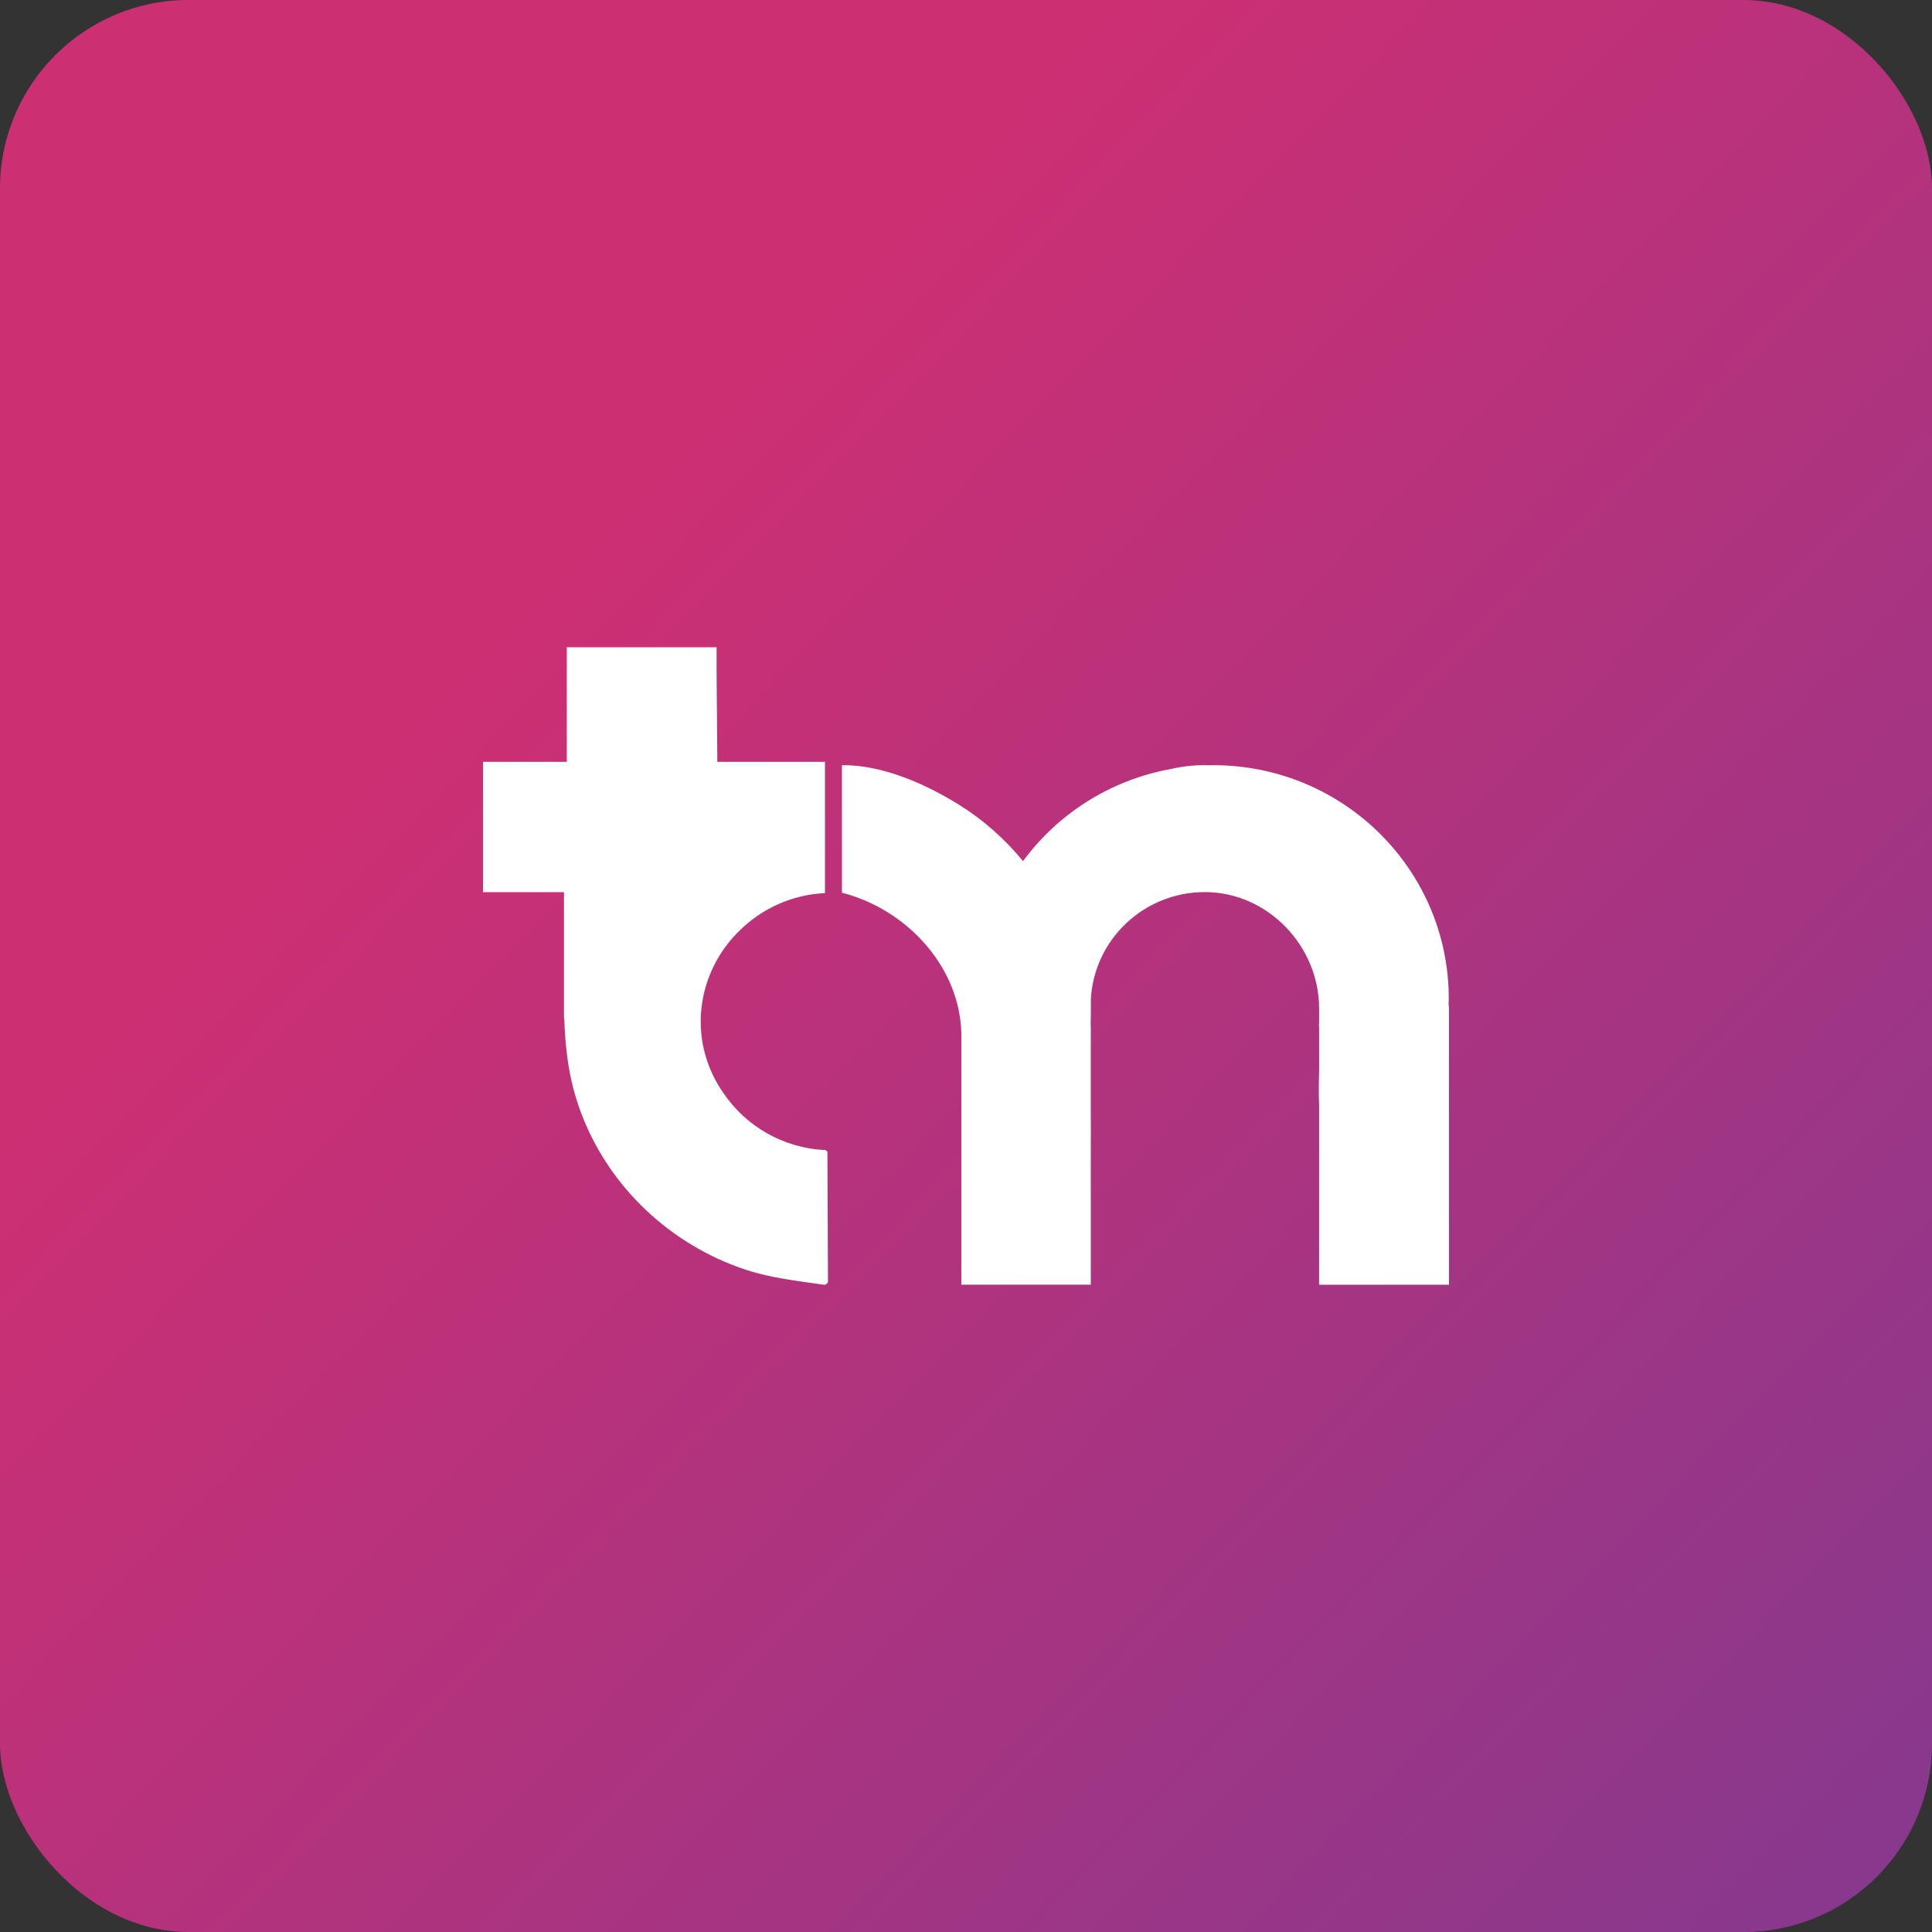
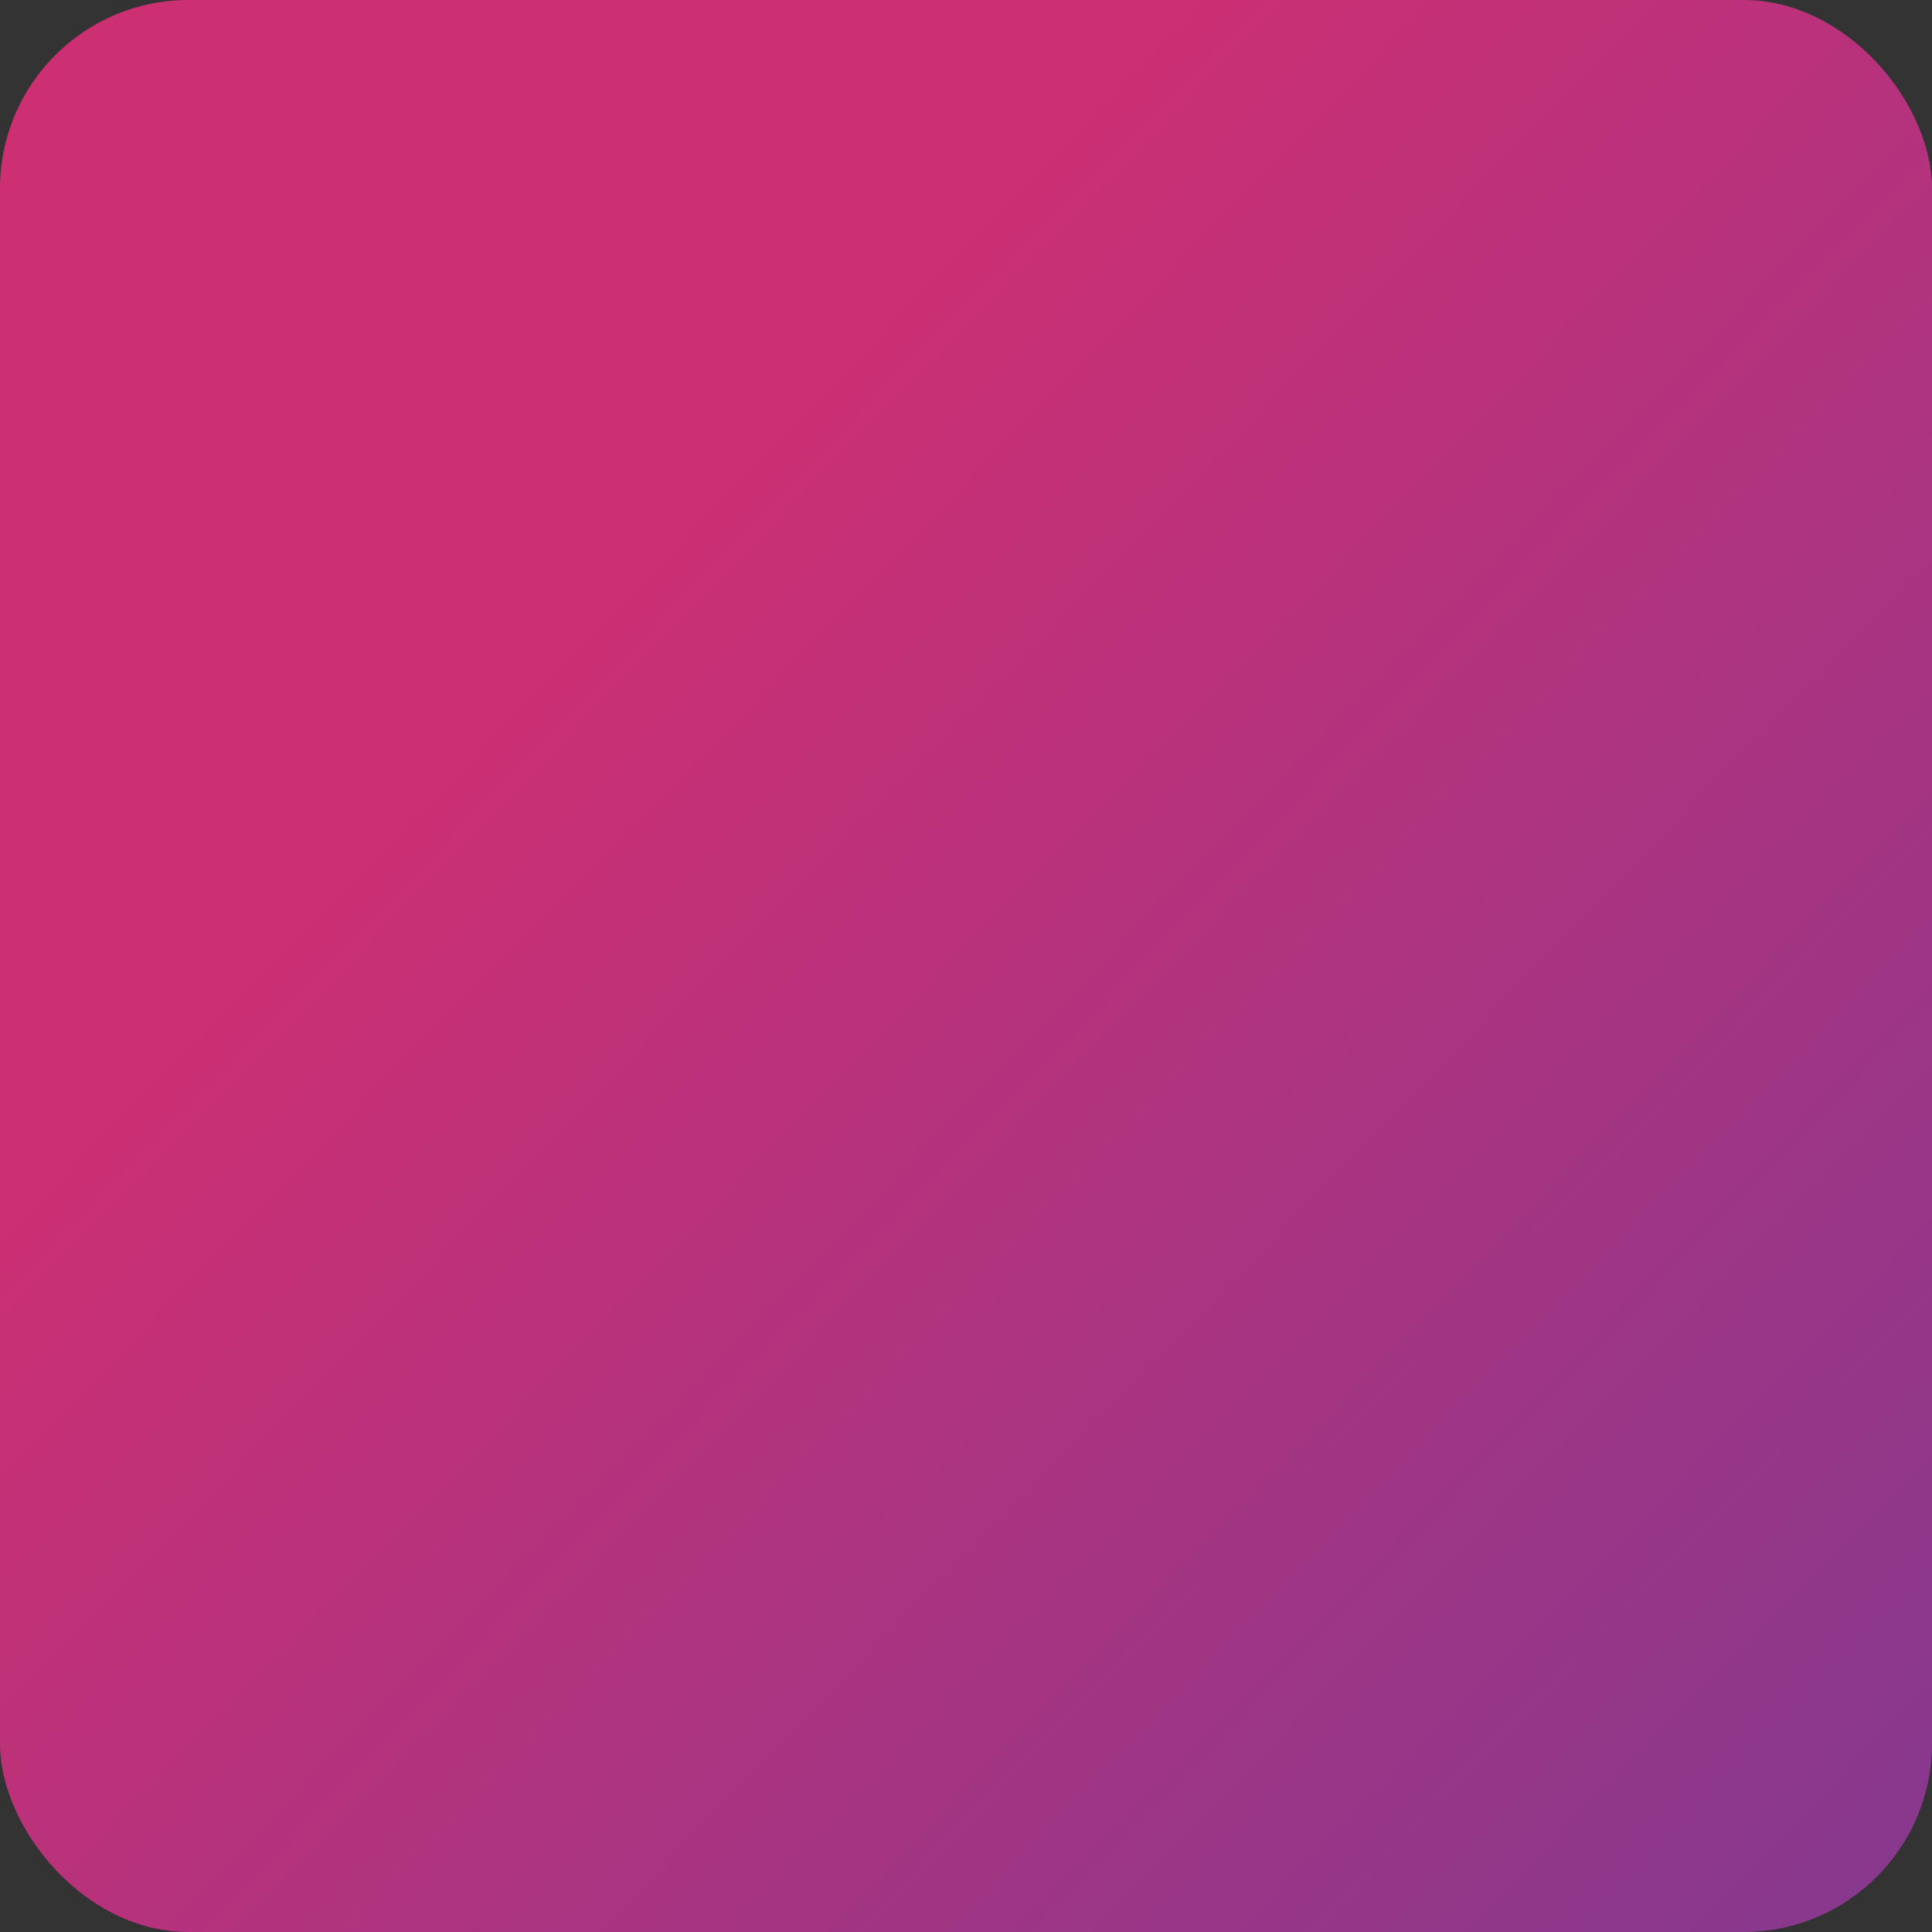
<svg xmlns="http://www.w3.org/2000/svg" width="164" height="164" viewBox="0 0 164 164" fill="none">
  <rect x="0" y="0" width="164" height="164" fill="#333333" stroke="none" />
  <rect width="164" height="164" rx="16" fill="url(#paint0_linear_1058_1750)" />
-   <path d="M122.963 85.344C122.963 85.367 122.963 85.388 122.963 85.41C122.958 85.55 122.946 85.689 122.938 85.829C122.941 85.689 122.946 85.55 122.951 85.41C122.951 85.388 122.951 85.367 122.951 85.344H122.963C122.97 85.151 122.98 84.96 122.98 84.767C122.98 73.823 114.029 64.954 102.991 64.954C102.885 64.954 102.778 64.962 102.672 64.962C102.537 64.959 102.401 64.952 102.268 64.954C101.283 64.942 100.279 65.072 99.282 65.299C94.195 66.246 89.79 69.098 86.851 73.082C86.841 73.082 86.839 73.082 86.829 73.082C85.291 71.219 83.468 69.589 81.38 68.295C78.522 66.527 74.894 64.917 71.484 64.952C71.479 64.957 71.474 64.962 71.469 64.966V75.778C71.669 75.829 71.866 75.886 72.061 75.944C77.32 77.556 81.488 82.292 81.604 87.729V109.054H92.594V97.249C92.601 96.401 92.601 95.537 92.594 94.676V93.003C92.599 92.651 92.599 92.301 92.594 91.949V86.934C92.594 86.949 92.594 86.961 92.591 86.974C92.586 87.04 92.584 87.108 92.579 87.174L92.599 86C92.599 86 92.599 86 92.599 85.954V84.811C92.88 79.75 97.095 75.729 102.268 75.727C107.608 75.724 111.974 80.303 111.974 85.596V86.895C111.961 86.922 111.954 86.949 111.956 86.976C111.964 87.067 111.969 87.155 111.974 87.245V90.919C111.947 91.878 111.929 92.837 111.974 93.788V109.057H123V85.342H122.97L122.963 85.344Z" fill="white" />
-   <path d="M70.071 97.624C66.456 97.465 63.294 95.579 61.404 92.778C61.389 92.756 61.374 92.737 61.357 92.714C61.189 92.467 61.034 92.218 60.888 91.966C60.869 91.932 60.849 91.895 60.829 91.861C58.946 88.495 59.124 84.625 60.829 81.543C60.849 81.507 60.869 81.472 60.888 81.436C61.387 80.558 62.009 79.748 62.744 79.031C64.622 77.153 67.184 75.949 70.029 75.812V64.67H60.888V64.166L60.829 57.08V54.94H48.115V64.668H41V75.734H47.873V86.428H47.898C47.93 87.438 47.996 88.436 48.115 89.415C48.238 90.432 48.413 91.428 48.663 92.382C50.331 98.756 54.906 104.035 60.834 106.801C60.854 106.811 60.873 106.821 60.893 106.831C61.69 107.2 62.51 107.523 63.351 107.799C65.503 108.504 67.712 108.731 69.948 109.059C69.977 109.061 70.007 109.059 70.034 109.052C70.155 109.022 70.271 108.915 70.283 108.797L70.237 97.766L70.074 97.629L70.071 97.624Z" fill="white" />
  <defs>
    <linearGradient id="paint0_linear_1058_1750" x1="0" y1="0" x2="181.137" y2="175.824" gradientUnits="userSpaceOnUse">
      <stop offset="0.269" stop-color="#CD2F73" />
      <stop offset="1" stop-color="#7C3A92" />
    </linearGradient>
  </defs>
</svg>